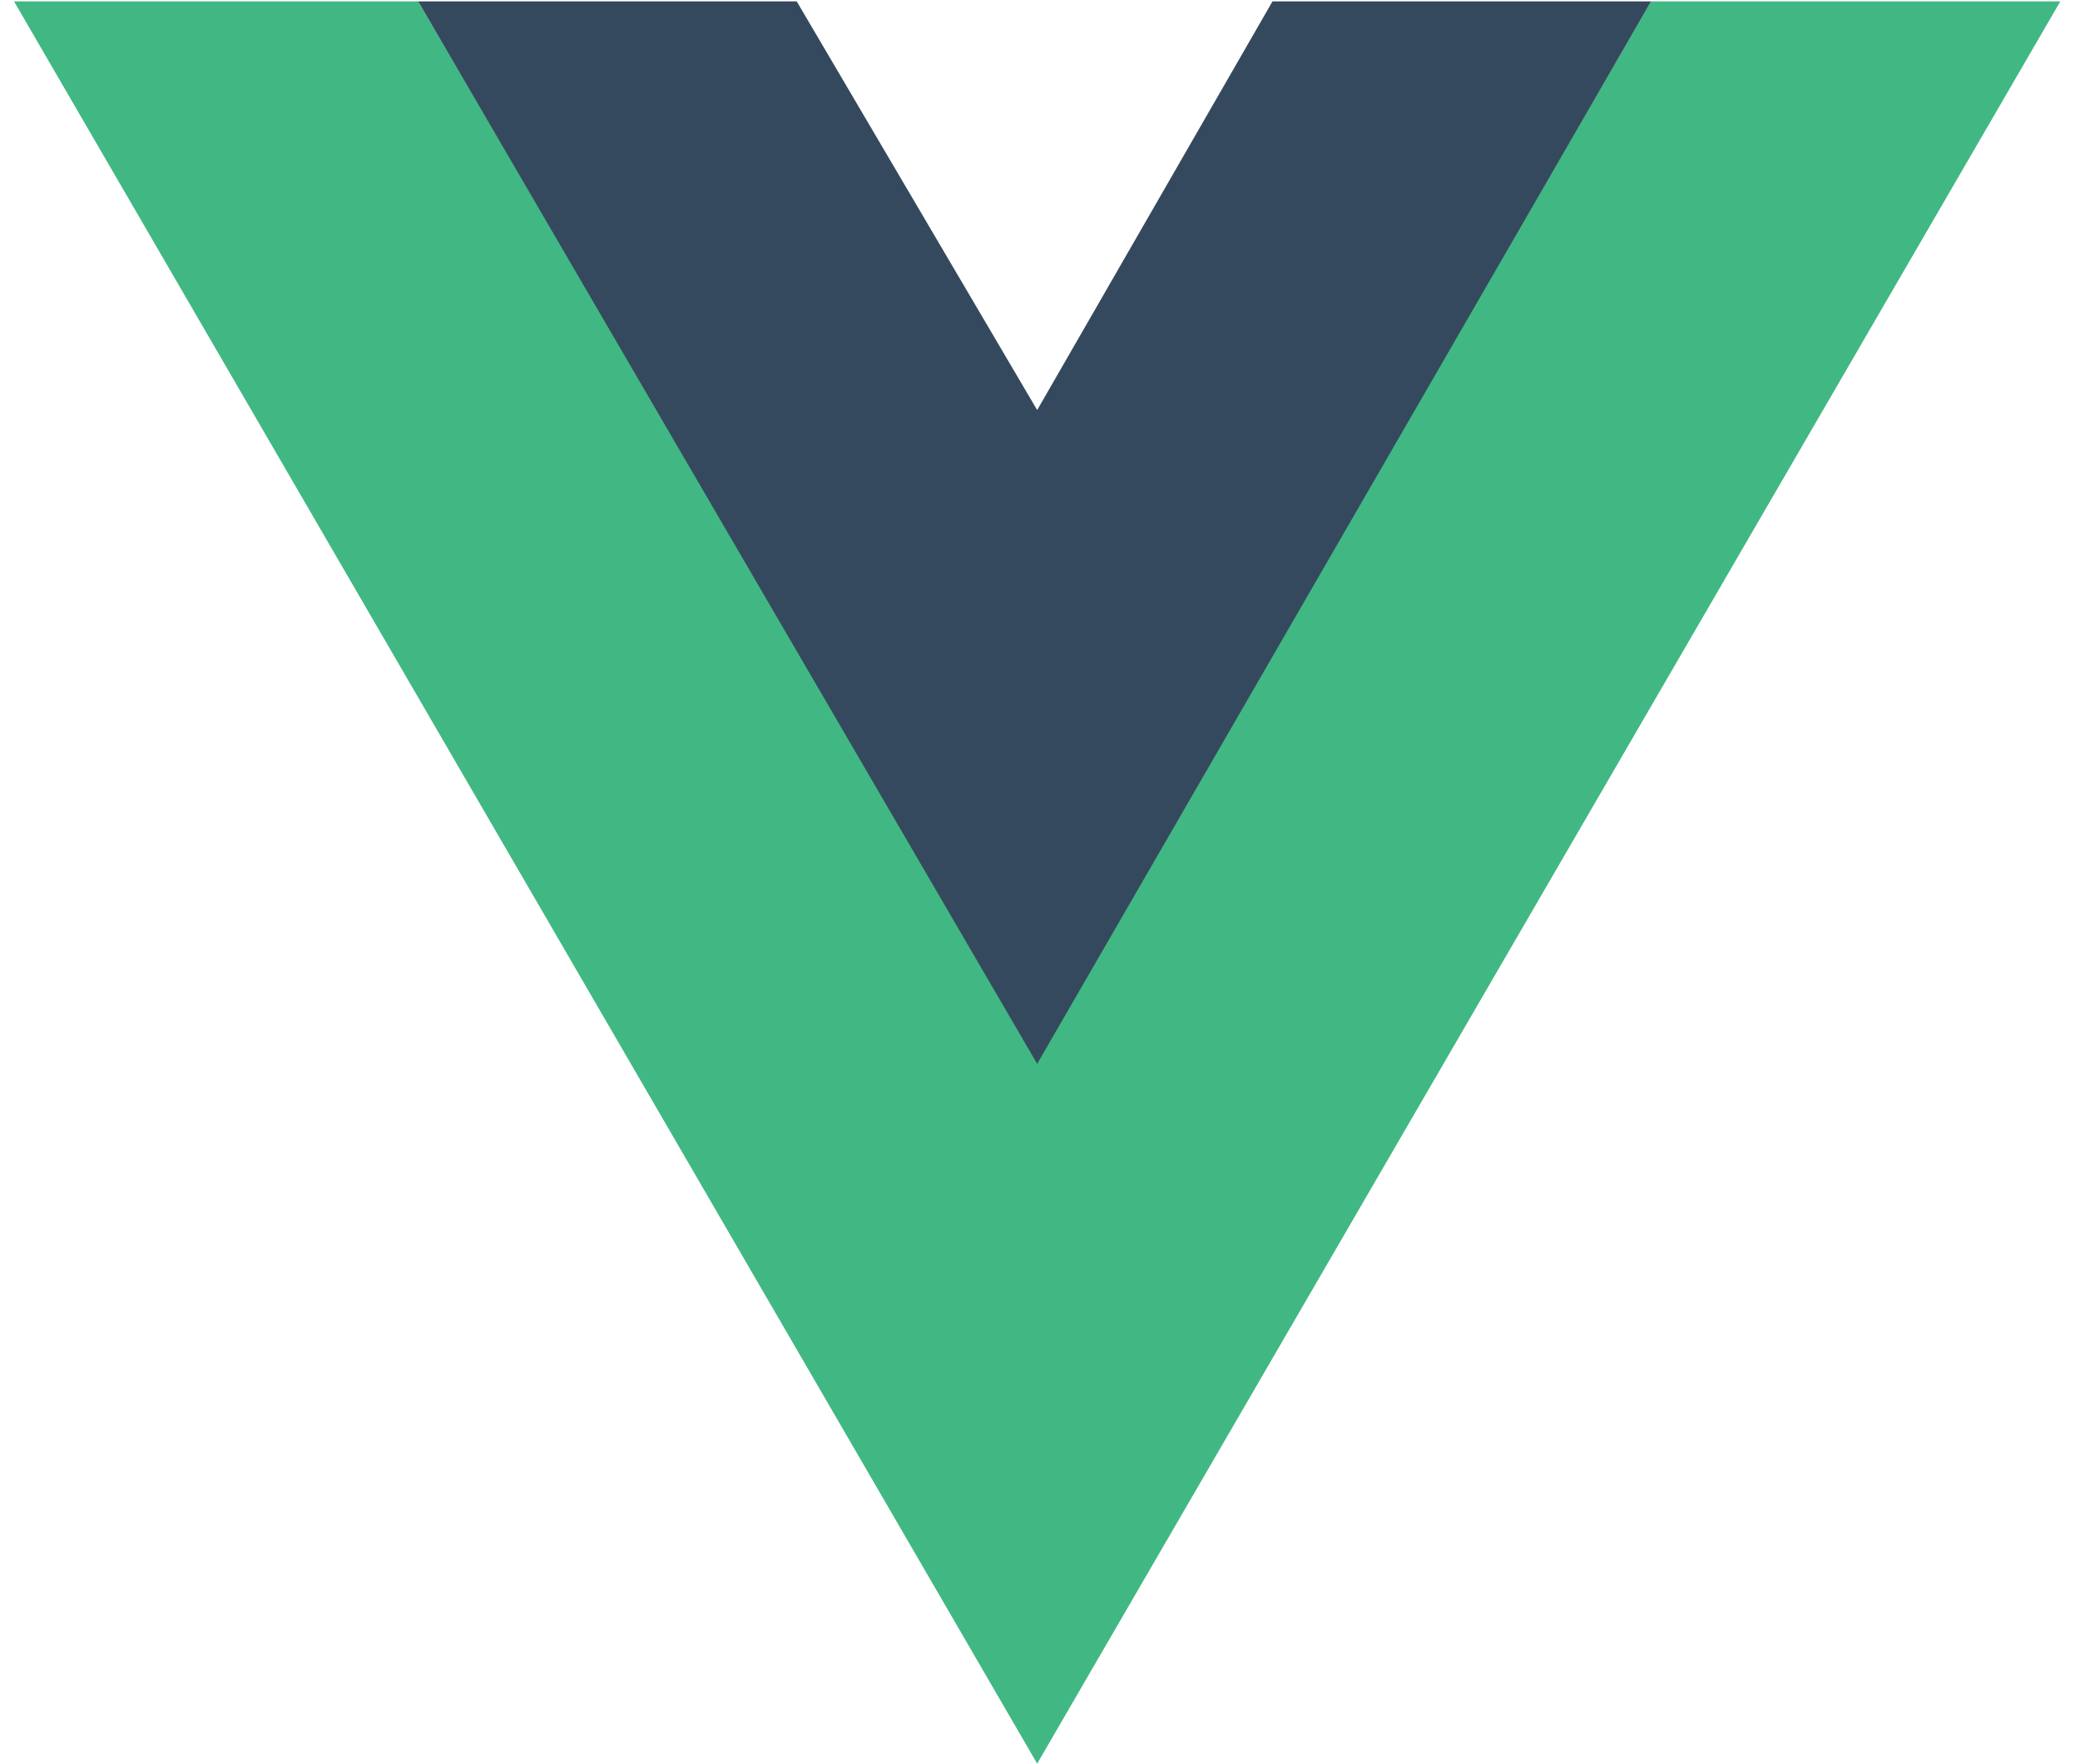
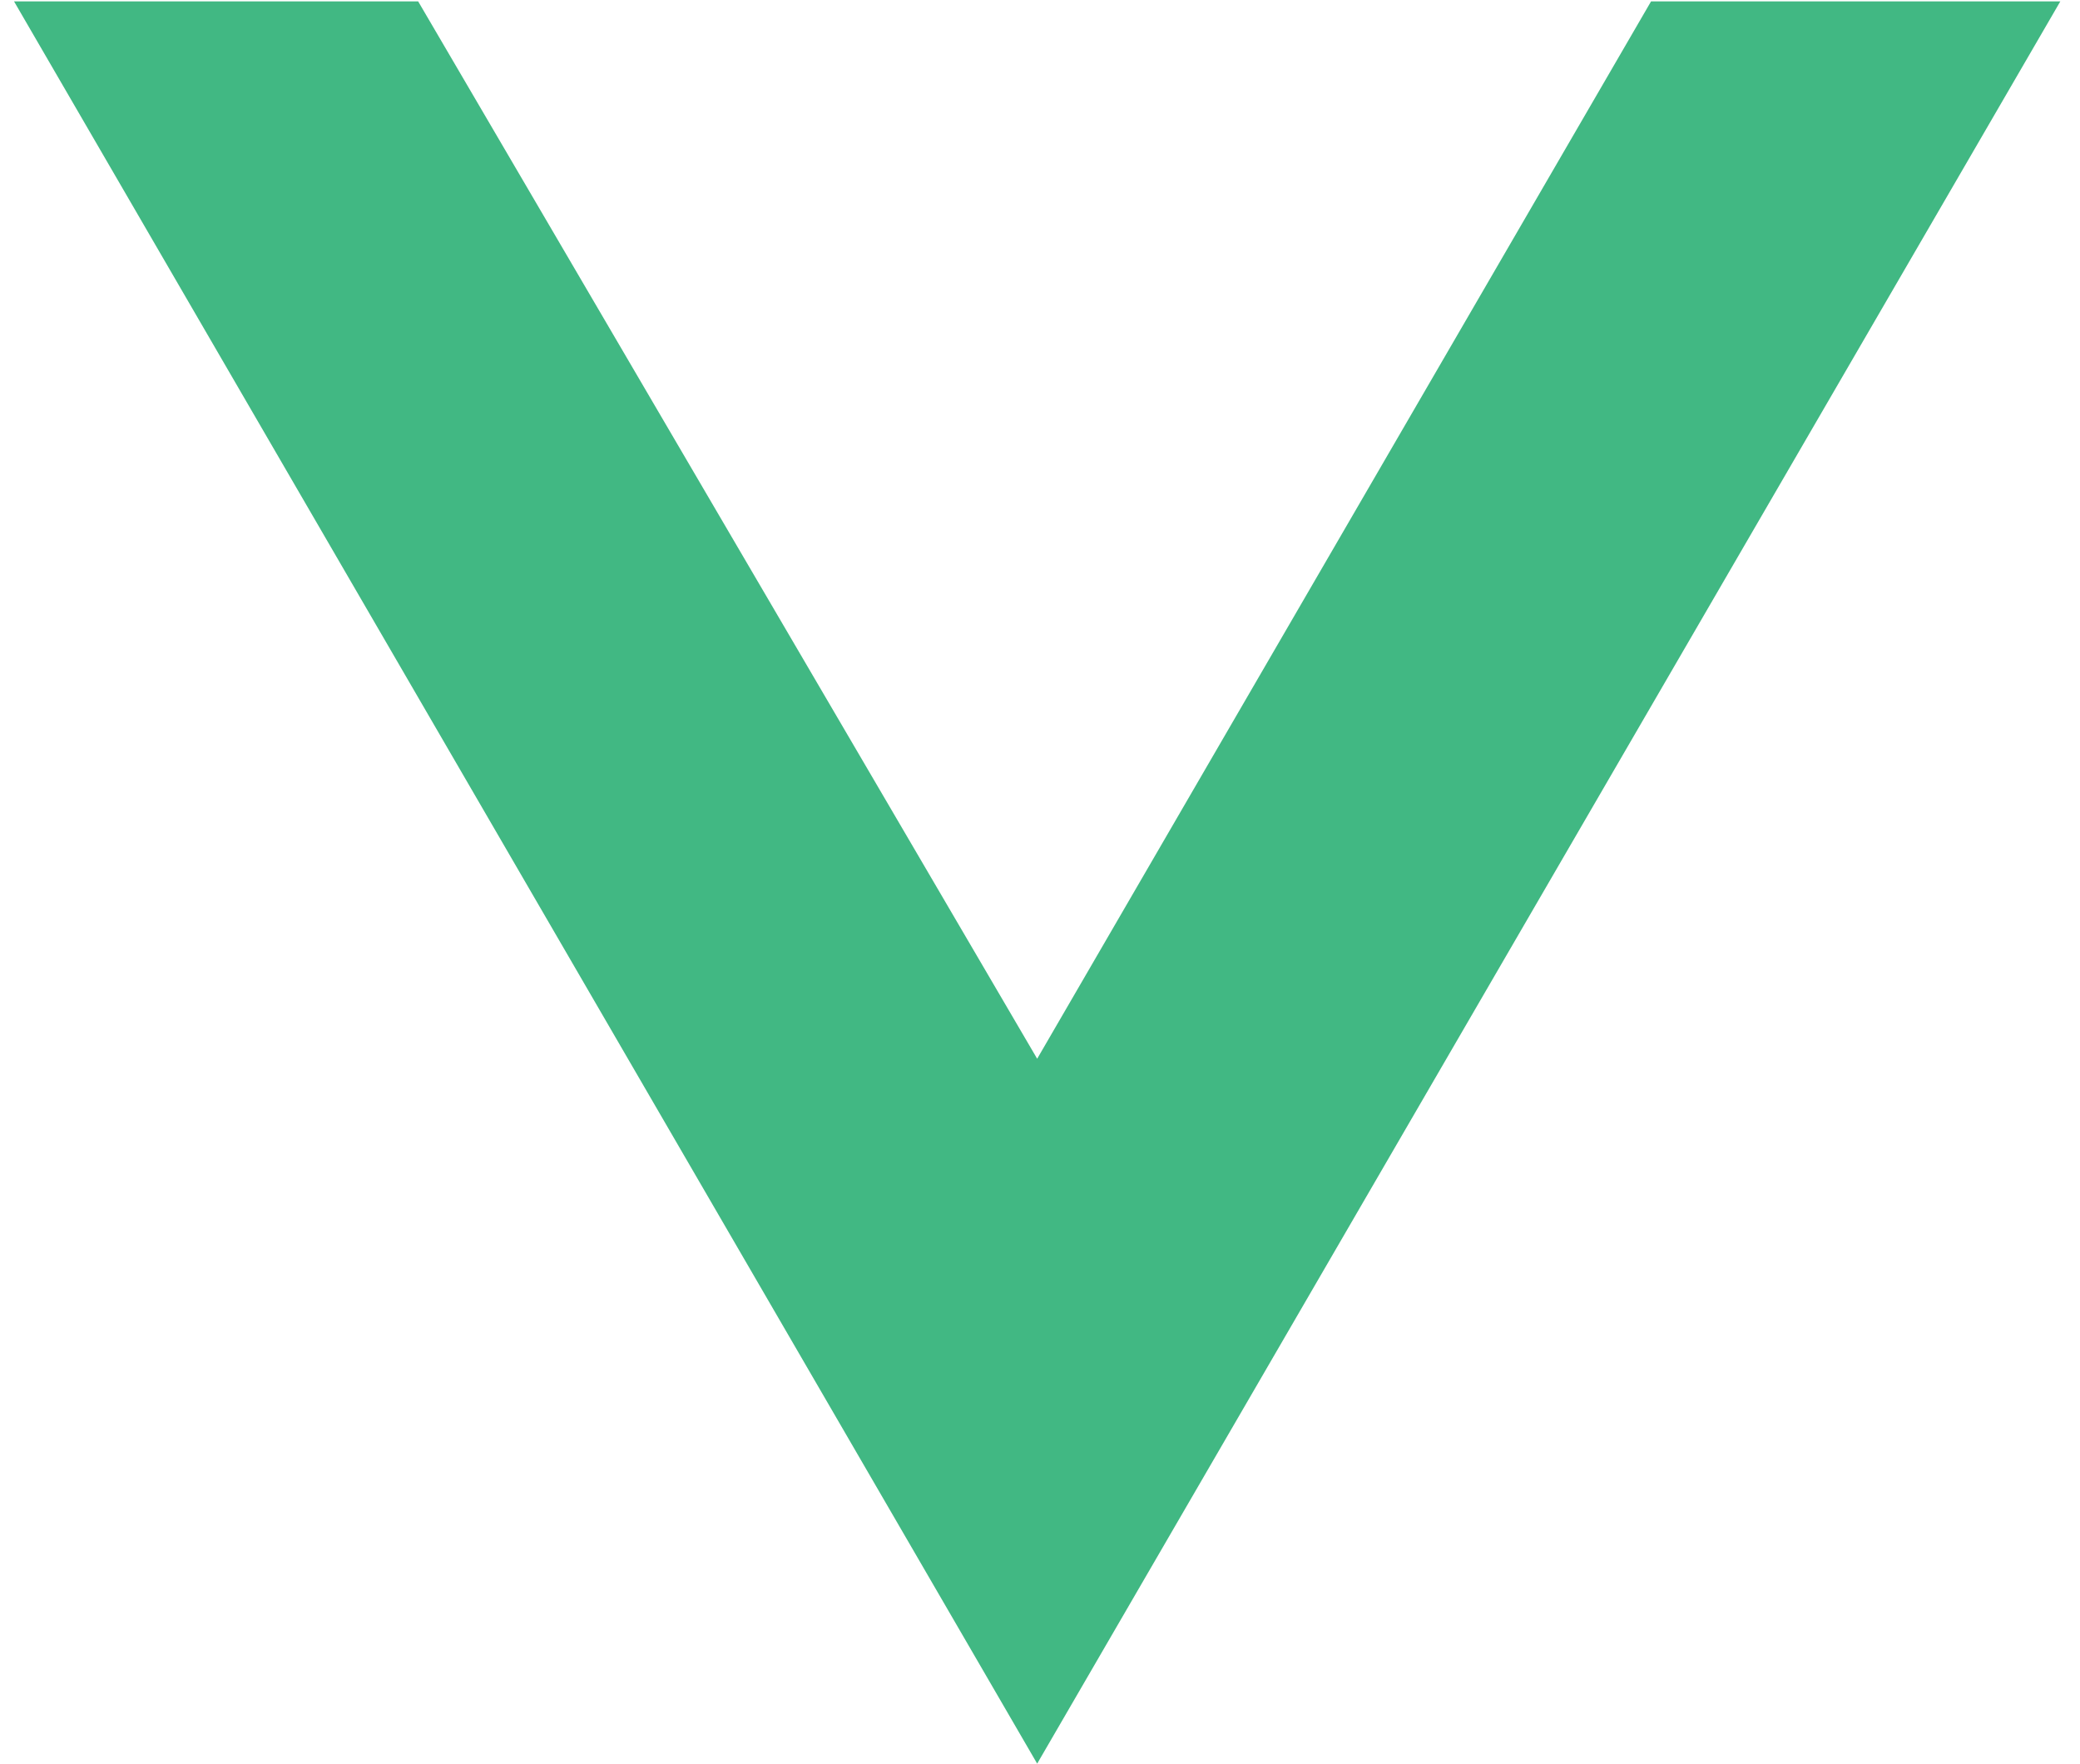
<svg xmlns="http://www.w3.org/2000/svg" width="92" height="78" viewBox="0 0 92 78" fill="none">
  <path d="M0.621 0.062L45.875 78L91.129 0.062H73.027L45.875 46.825L18.496 0.062H0.621Z" fill="#41B883" />
-   <path d="M18.496 0.062L45.875 47.051L73.028 0.062H56.283L45.875 18.135L35.24 0.062H18.496Z" fill="#35495E" />
</svg>